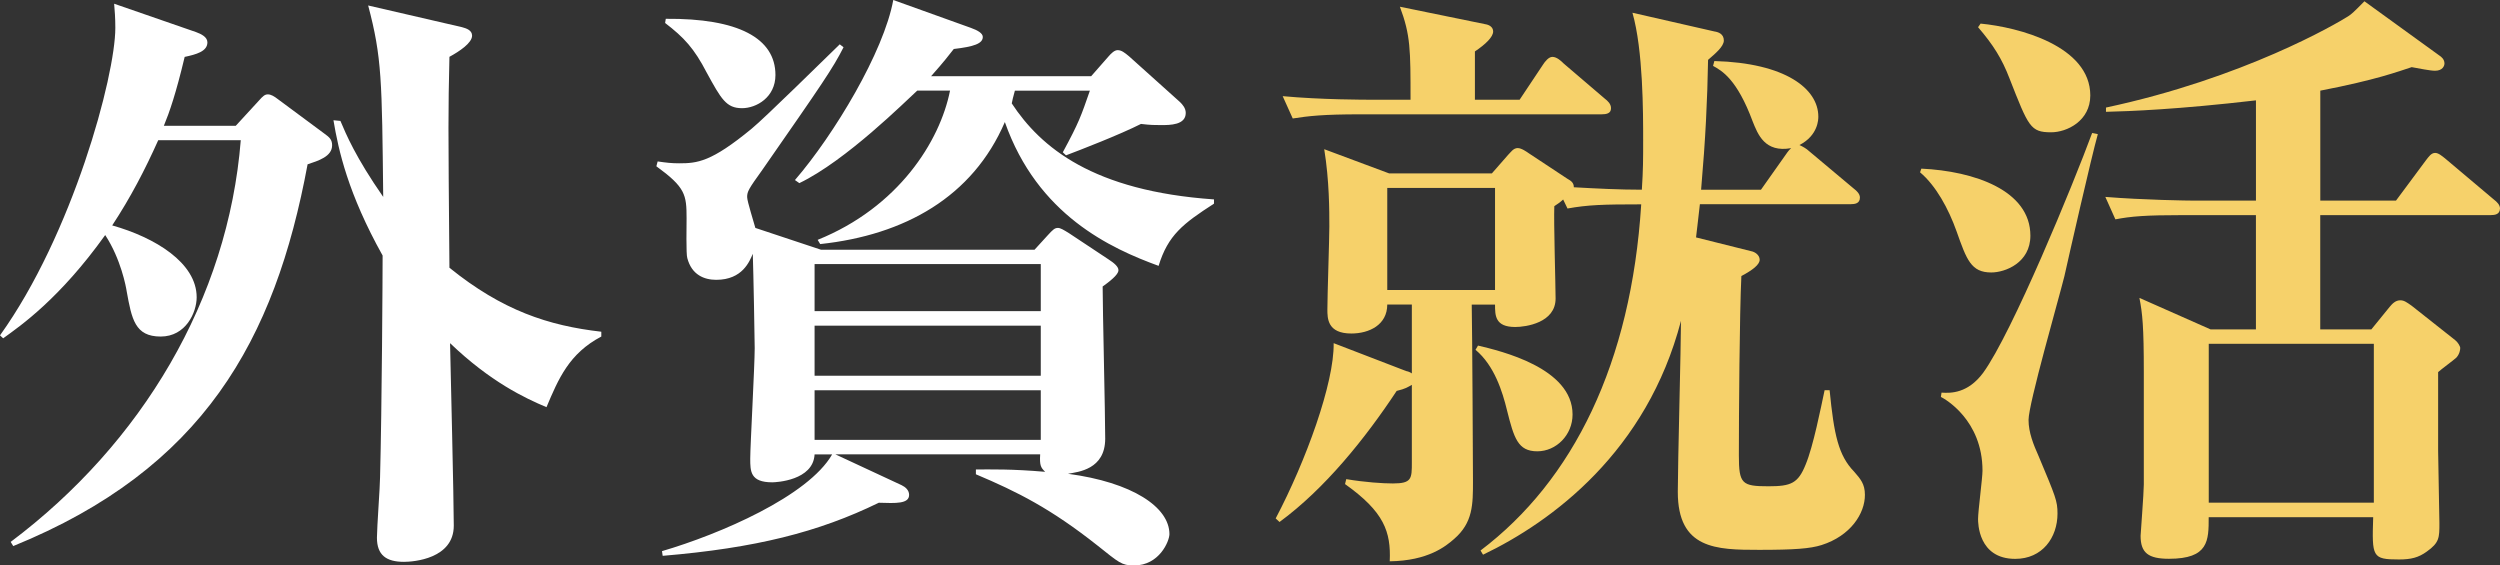
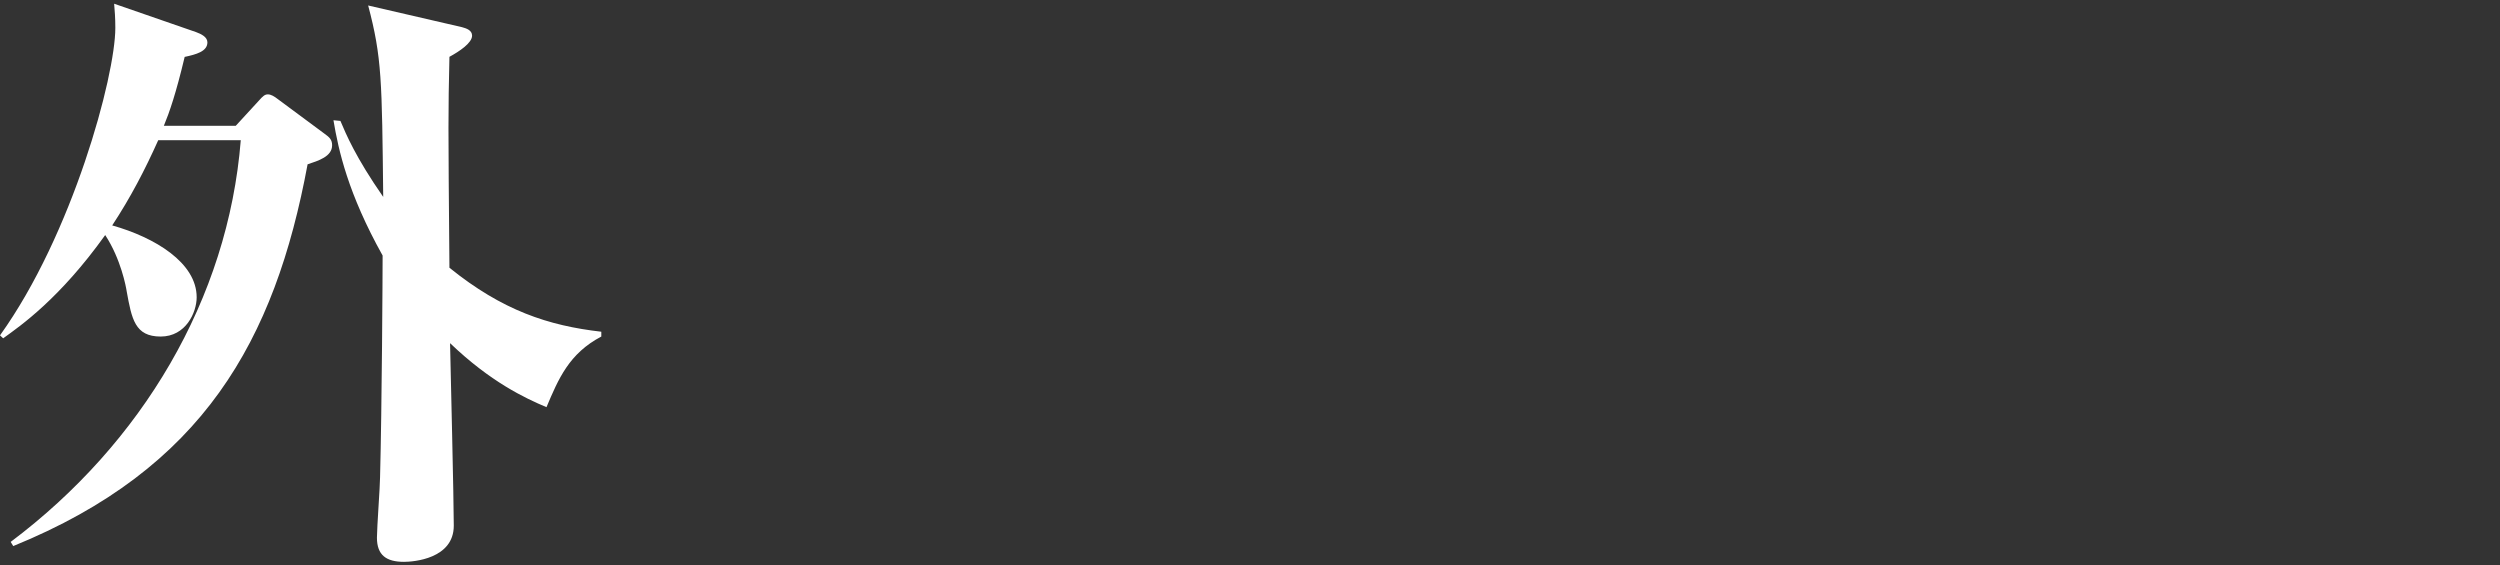
<svg xmlns="http://www.w3.org/2000/svg" width="84" height="19" viewBox="0 0 84 19" fill="none">
  <rect x="0" y="0" width="84" height="19" fill="#333333" stroke="none" />
  <path d="M10.335 5.521C9.235 11.448 6.819 15.753 0.445 18.348L0.359 18.208C4.764 14.899 7.664 10.049 8.09 4.71H5.317C4.871 5.706 4.385 6.639 3.77 7.574C5.211 7.98 6.608 8.831 6.608 9.988C6.608 10.495 6.246 11.308 5.399 11.308C4.532 11.308 4.426 10.719 4.256 9.785C4.235 9.642 4.064 8.706 3.535 7.898C2.012 10.027 0.699 10.942 0.106 11.367L0 11.268C2.434 7.876 3.875 2.561 3.875 0.936C3.875 0.592 3.854 0.349 3.835 0.125L6.586 1.078C6.756 1.14 6.969 1.242 6.969 1.423C6.969 1.73 6.586 1.83 6.205 1.912C5.909 3.151 5.698 3.76 5.506 4.226H7.922L8.704 3.375C8.83 3.234 8.895 3.171 9 3.171C9.104 3.171 9.211 3.234 9.34 3.334L10.904 4.493C11.075 4.615 11.159 4.697 11.159 4.88C11.161 5.26 10.696 5.401 10.335 5.521ZM18.362 13.681C17.641 13.378 16.477 12.83 15.122 11.53C15.143 12.504 15.247 16.788 15.247 17.662C15.247 18.778 13.891 18.878 13.575 18.878C12.983 18.878 12.665 18.656 12.665 18.065C12.665 17.741 12.77 16.322 12.77 16.036C12.832 13.679 12.856 9.177 12.856 8.586C11.69 6.497 11.374 5.054 11.204 4.04L11.438 4.063C11.627 4.508 11.946 5.279 12.876 6.616C12.833 2.701 12.833 1.93 12.37 0.184L15.524 0.913C15.675 0.954 15.862 1.017 15.862 1.198C15.862 1.443 15.438 1.726 15.101 1.909C15.058 3.859 15.058 3.979 15.101 8.996C16.882 10.434 18.425 10.942 20.204 11.146V11.308C19.122 11.876 18.763 12.73 18.362 13.681Z" fill="white" />
-   <path d="M38.103 19C37.681 19 37.595 18.9 36.876 18.33C35.31 17.091 34.187 16.525 32.79 15.936V15.774C33.319 15.774 33.976 15.755 35.118 15.853C34.97 15.713 34.927 15.634 34.95 15.266H28.069L30.292 16.301C30.419 16.362 30.546 16.467 30.546 16.628C30.546 16.933 30.101 16.91 29.528 16.892C27.495 17.884 25.378 18.414 22.266 18.676L22.243 18.518C24.192 17.947 27.155 16.671 27.96 15.268H27.37C27.325 16.145 26.075 16.206 25.948 16.206C25.208 16.206 25.208 15.835 25.208 15.411C25.208 14.986 25.358 12.284 25.358 11.696C25.358 11.451 25.315 9.139 25.294 8.528C25.188 8.772 24.954 9.402 24.065 9.402C23.665 9.402 23.241 9.239 23.093 8.671C23.049 8.551 23.069 7.534 23.069 7.332C23.069 6.54 23.028 6.295 22.054 5.587L22.097 5.424C22.393 5.467 22.563 5.487 22.817 5.487C23.431 5.487 23.897 5.444 25.251 4.328C25.698 3.965 27.753 1.934 28.216 1.489L28.343 1.588C27.983 2.299 27.645 2.788 25.612 5.711C25.146 6.357 25.104 6.44 25.104 6.621C25.104 6.766 25.339 7.496 25.38 7.658L27.583 8.39H34.761L35.206 7.903C35.374 7.72 35.437 7.658 35.545 7.658C35.63 7.658 35.734 7.72 35.926 7.84L37.24 8.711C37.431 8.834 37.58 8.959 37.58 9.078C37.58 9.182 37.451 9.341 37.049 9.626C37.049 10.355 37.135 13.93 37.135 14.738C37.135 15.778 36.224 15.857 35.884 15.919C38.045 16.207 39.293 17.037 39.293 17.948C39.29 18.189 38.95 19 38.103 19ZM24.932 3.635C24.403 3.635 24.233 3.331 23.745 2.439C23.323 1.624 22.983 1.259 22.348 0.772L22.37 0.632C24.805 0.611 26.055 1.282 26.055 2.52C26.055 3.268 25.418 3.635 24.932 3.635ZM38.929 8.933C37.321 8.346 34.864 7.228 33.763 4.101C32.683 6.616 30.395 7.898 27.559 8.201L27.473 8.059C30.184 6.965 31.581 4.753 31.921 3.045H30.819C30.438 3.39 28.427 5.4 26.858 6.153L26.71 6.05C28.024 4.527 29.696 1.746 30.014 0L32.62 0.936C32.853 1.019 33.022 1.119 33.022 1.241C33.022 1.465 32.725 1.567 32.047 1.646C31.834 1.911 31.77 2.013 31.284 2.561H36.663L37.235 1.909C37.34 1.787 37.446 1.685 37.554 1.685C37.681 1.685 37.784 1.766 37.935 1.891L39.65 3.431C39.734 3.514 39.841 3.634 39.841 3.795C39.841 4.203 39.31 4.203 39.015 4.203C38.802 4.203 38.655 4.203 38.337 4.164C37.618 4.527 36.304 5.036 35.818 5.219L35.71 5.117C36.261 4.101 36.323 3.899 36.62 3.046H34.1C34.036 3.291 34.016 3.351 33.995 3.474C34.968 4.954 36.725 6.418 40.79 6.7V6.843C39.755 7.511 39.245 7.898 38.929 8.933ZM34.97 8.872H27.37V10.454H34.97V8.872ZM34.97 10.943H27.37V12.624H34.97V10.943ZM34.97 13.113H27.37V14.779H34.97V13.113Z" fill="white" />
-   <path d="M61.204 18.314C60.823 18.434 60.292 18.475 59.106 18.475C57.665 18.475 56.374 18.452 56.374 16.527C56.374 15.612 56.481 11.612 56.481 10.78C55.336 15.166 52.161 17.522 49.83 18.638L49.746 18.497C52.858 16.145 54.807 12.205 55.145 6.866C53.852 6.866 53.346 6.884 52.668 7.006L52.522 6.703C52.436 6.785 52.352 6.846 52.225 6.927C52.202 7.432 52.268 9.606 52.268 10.031C52.268 10.844 51.272 10.987 50.911 10.987C50.233 10.987 50.233 10.599 50.233 10.235H49.45C49.469 11.071 49.492 15.918 49.492 16.161C49.492 16.954 49.492 17.562 48.856 18.111C48.58 18.352 47.989 18.842 46.695 18.86C46.739 17.865 46.506 17.198 45.193 16.265L45.234 16.099C45.871 16.206 46.463 16.244 46.803 16.244C47.438 16.244 47.438 16.082 47.438 15.533V12.931C47.287 13.013 47.246 13.056 46.928 13.135C45.872 14.733 44.516 16.421 42.992 17.539L42.863 17.419C43.879 15.49 44.832 12.871 44.811 11.53L47.246 12.467C47.33 12.485 47.373 12.504 47.438 12.546V10.232H46.612C46.612 10.92 45.999 11.206 45.405 11.206C44.6 11.206 44.6 10.697 44.6 10.395C44.6 9.947 44.666 8.016 44.666 7.612C44.666 7.085 44.666 6.07 44.494 5.013L46.674 5.826H50.127L50.678 5.197C50.764 5.115 50.848 4.975 50.995 4.975C51.121 4.975 51.292 5.097 51.377 5.156L52.668 6.009C52.774 6.07 52.881 6.13 52.881 6.292C53.643 6.335 54.405 6.374 55.166 6.374C55.21 5.688 55.21 5.362 55.21 4.71C55.21 3.775 55.21 1.685 54.85 0.428L57.604 1.057C57.731 1.075 57.921 1.137 57.921 1.361C57.921 1.565 57.624 1.809 57.391 2.011C57.367 3.371 57.307 4.649 57.157 6.374H59.169L60.057 5.117C60.102 5.056 60.12 5.036 60.184 4.977C59.295 5.138 59.063 4.509 58.891 4.083C58.364 2.66 57.856 2.377 57.559 2.214L57.602 2.051C59.995 2.115 61.096 2.985 61.096 3.919C61.096 3.999 61.096 4.547 60.462 4.873C60.587 4.932 60.696 4.995 60.778 5.072L62.282 6.333C62.39 6.415 62.493 6.516 62.493 6.637C62.493 6.84 62.323 6.861 62.177 6.861H57.116C57.073 7.286 57.03 7.572 56.987 7.977L58.852 8.443C58.956 8.462 59.125 8.565 59.125 8.727C59.125 8.89 58.891 9.073 58.51 9.275C58.448 10.554 58.426 13.943 58.426 15.305C58.426 16.26 58.529 16.339 59.422 16.339C60.182 16.339 60.416 16.239 60.67 15.608C60.926 14.996 61.18 13.701 61.307 13.11H61.475C61.623 14.616 61.772 15.305 62.301 15.85C62.512 16.094 62.661 16.26 62.661 16.625C62.665 17.254 62.177 18.006 61.204 18.314ZM53.813 3.841H45.723C44.43 3.841 43.965 3.899 43.436 3.981L43.098 3.231C44.389 3.351 45.872 3.351 46.102 3.351H47.394C47.394 1.666 47.394 1.18 47.036 0.226L49.916 0.815C50.043 0.835 50.17 0.914 50.17 1.058C50.17 1.241 49.916 1.488 49.557 1.728V3.351H51.059L51.842 2.176C51.907 2.074 52.032 1.911 52.161 1.911C52.309 1.911 52.458 2.052 52.541 2.135L53.917 3.311C54.022 3.392 54.13 3.492 54.13 3.636C54.132 3.818 53.962 3.841 53.813 3.841ZM50.235 6.315H46.612V9.745H50.233V6.315H50.235ZM51.653 15.164C50.997 15.164 50.87 14.716 50.635 13.785C50.487 13.174 50.213 12.281 49.577 11.754L49.661 11.611C50.424 11.793 52.838 12.361 52.838 13.926C52.839 14.617 52.288 15.164 51.653 15.164Z" fill="#F6D16A" />
-   <path d="M66.907 9.155C66.229 9.155 66.08 8.731 65.742 7.776C65.467 7.003 65.043 6.234 64.514 5.79L64.557 5.666C66.334 5.749 68.221 6.396 68.221 7.918C68.221 8.831 67.374 9.155 66.907 9.155ZM69.364 9.279C69.173 10.051 68.159 13.564 68.159 14.109C68.159 14.535 68.327 14.943 68.497 15.325C69.067 16.686 69.132 16.829 69.132 17.254C69.132 18.065 68.622 18.778 67.712 18.778C66.463 18.778 66.463 17.56 66.463 17.438C66.463 17.173 66.612 16.059 66.612 15.816C66.612 14.109 65.341 13.398 65.214 13.337L65.235 13.192C65.553 13.215 66.123 13.215 66.634 12.526C67.608 11.185 69.661 6.193 70.296 4.468L70.487 4.508C70.274 5.26 69.513 8.609 69.364 9.279ZM68.919 4.445C68.221 4.445 68.159 4.264 67.522 2.642C67.266 1.972 66.972 1.506 66.463 0.914L66.548 0.793C67.821 0.914 70.234 1.542 70.234 3.208C70.233 4.065 69.448 4.445 68.919 4.445ZM83.679 7.228H77.96V11.068H79.677L80.29 10.314C80.374 10.215 80.482 10.09 80.649 10.09C80.778 10.09 80.862 10.154 81.032 10.273L82.493 11.428C82.579 11.491 82.664 11.634 82.664 11.693C82.664 11.754 82.642 11.896 82.534 12.016C82.451 12.096 82.005 12.422 81.921 12.503V15.143C81.921 15.506 81.964 17.254 81.964 17.58C81.964 18.065 81.964 18.232 81.54 18.533C81.263 18.735 81.009 18.798 80.608 18.798C79.698 18.798 79.698 18.714 79.739 17.378H74.212C74.212 18.167 74.212 18.775 72.878 18.775C72.18 18.775 71.924 18.574 71.924 18.003C71.924 17.942 72.032 16.563 72.032 16.281V12.485C72.032 10.966 71.987 10.536 71.884 10.009L74.276 11.068H75.799V7.228H73.364C72.073 7.228 71.606 7.269 71.077 7.37L70.739 6.616C72.032 6.72 73.514 6.741 73.747 6.741H75.8V3.372C73.175 3.677 71.565 3.738 70.761 3.757V3.614C75.4 2.622 78.511 0.793 78.894 0.55C79.019 0.468 79.062 0.43 79.445 0.043L81.966 1.868C82.029 1.909 82.134 1.992 82.134 2.133C82.134 2.215 82.07 2.377 81.818 2.377C81.646 2.377 81.265 2.296 81.033 2.256C80.587 2.4 79.847 2.683 77.962 3.046V6.741H80.505L81.5 5.401C81.607 5.26 81.691 5.138 81.82 5.138C81.924 5.138 82.031 5.219 82.201 5.362L83.789 6.7C83.895 6.782 84 6.883 84 7.003C83.997 7.207 83.827 7.228 83.679 7.228ZM79.761 11.552H74.214V16.89H79.761V11.552Z" fill="#F6D16A" />
</svg>